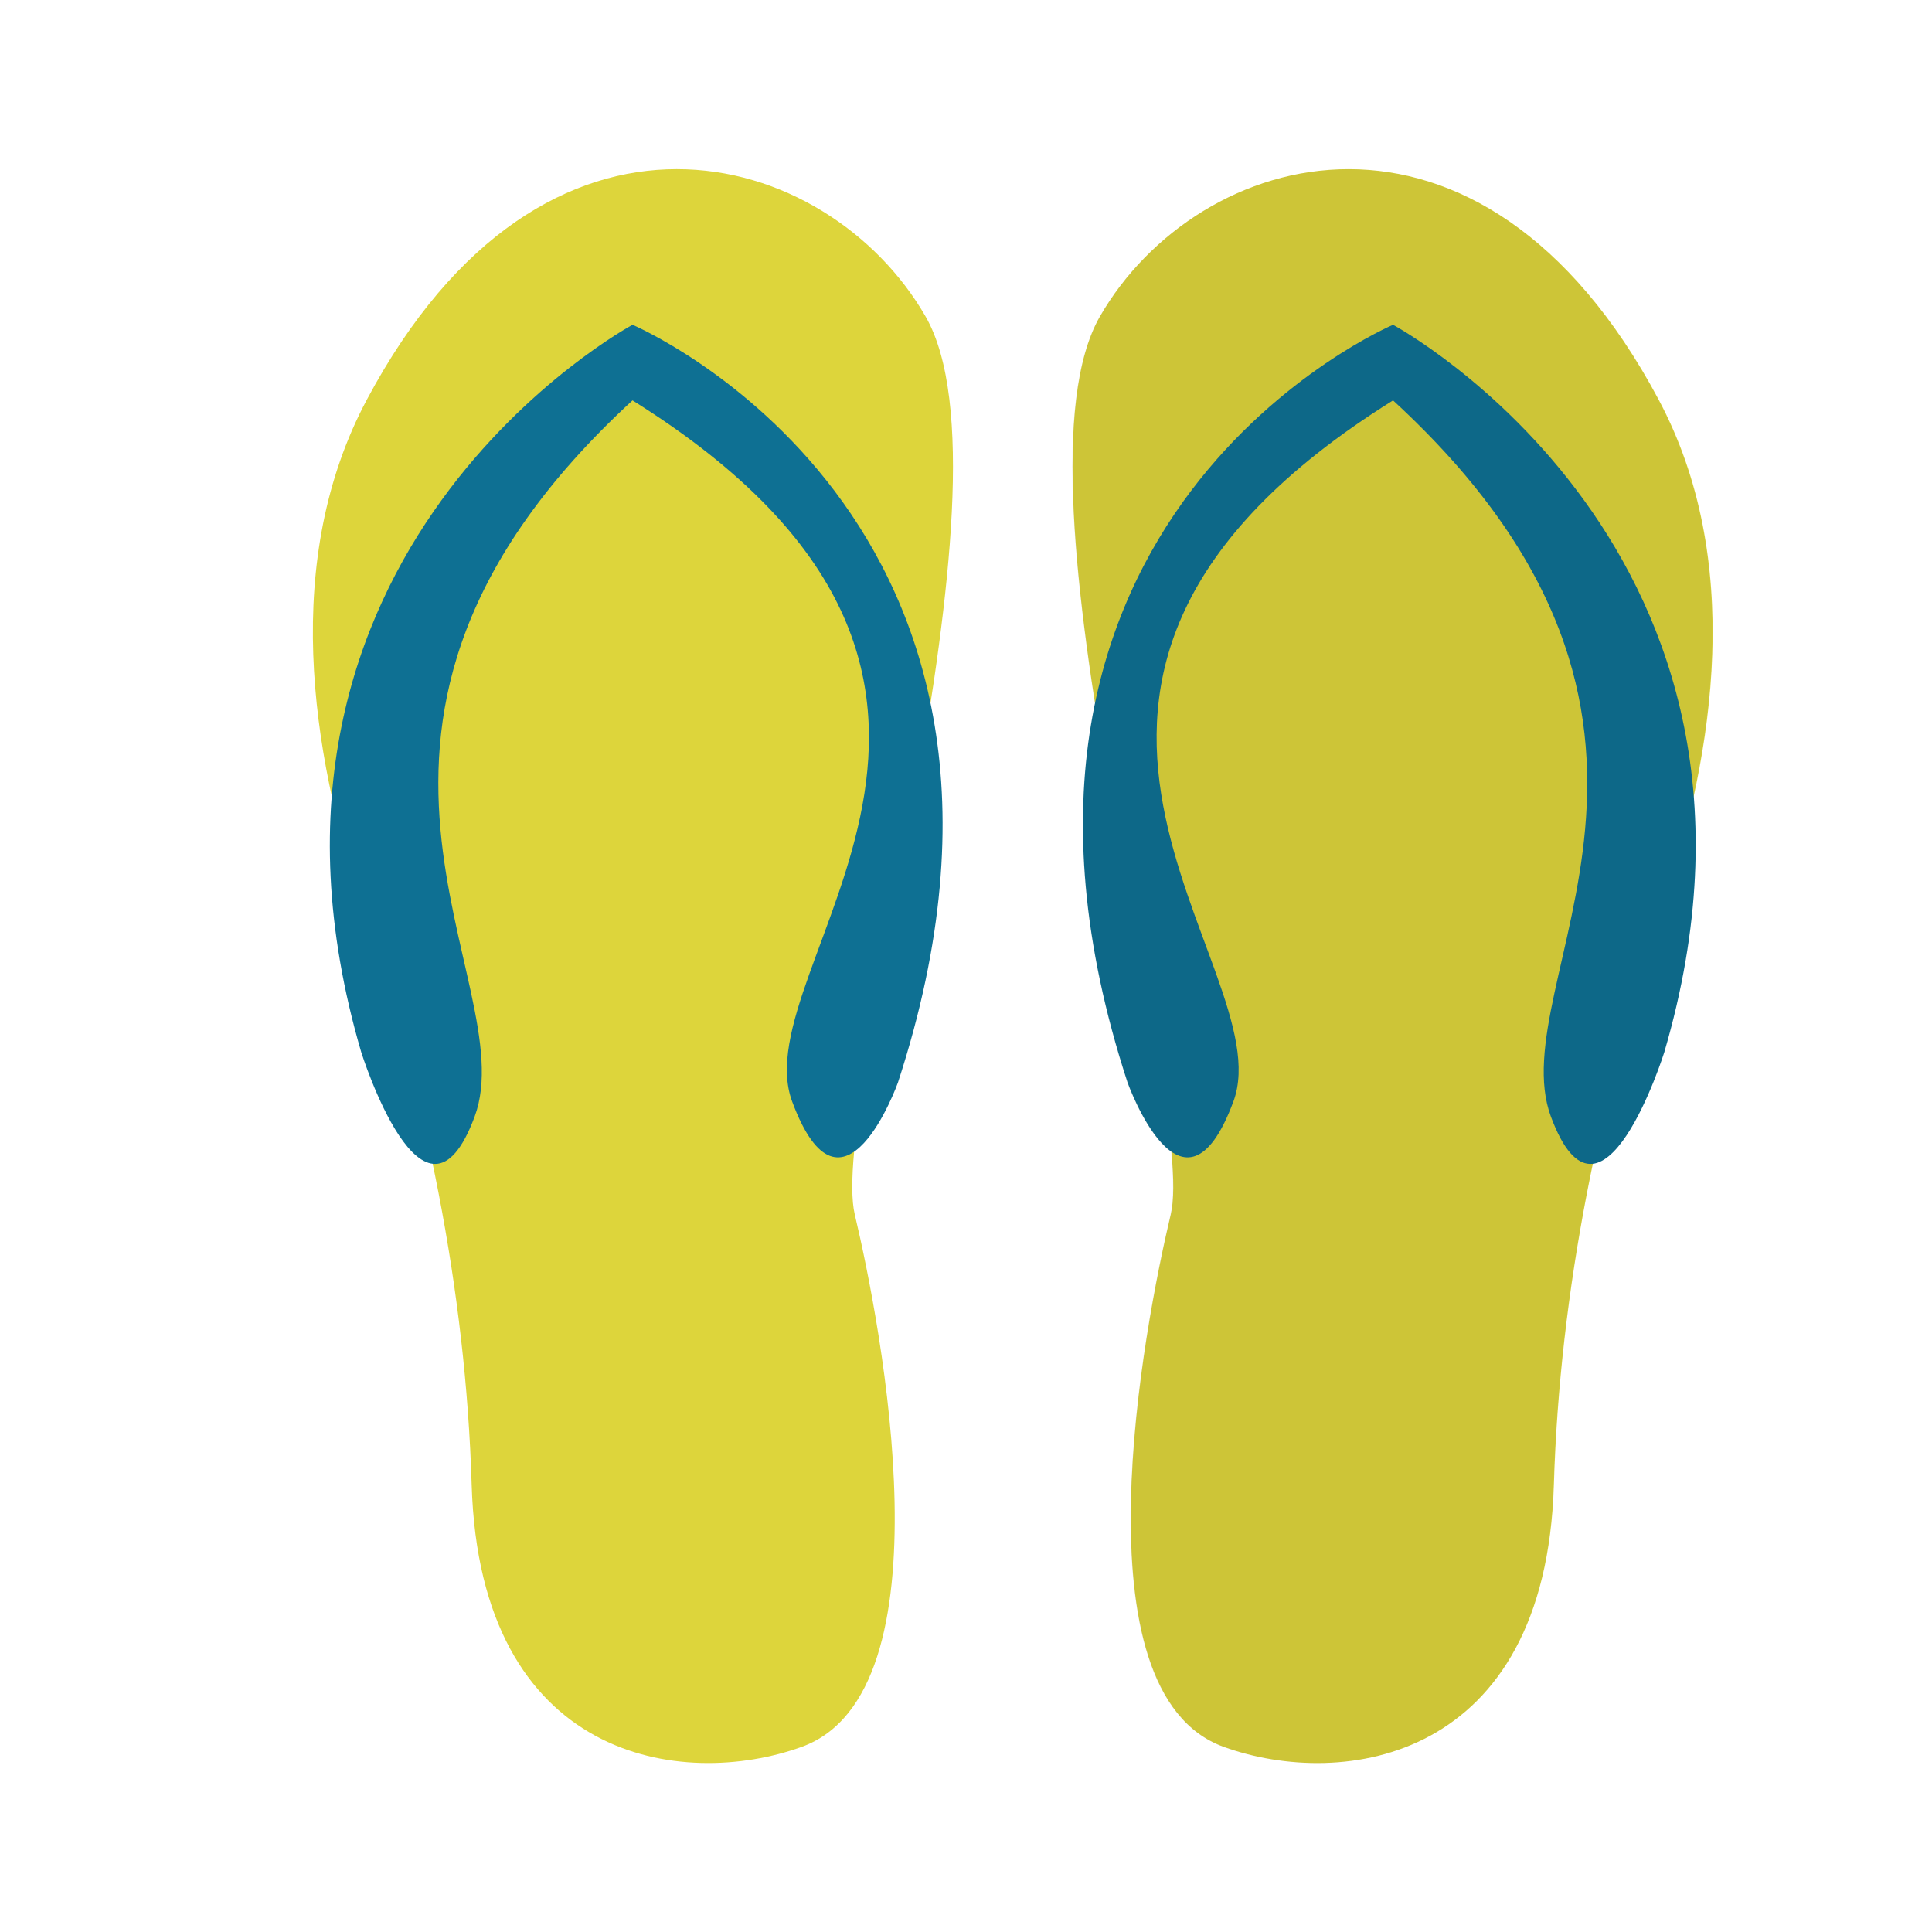
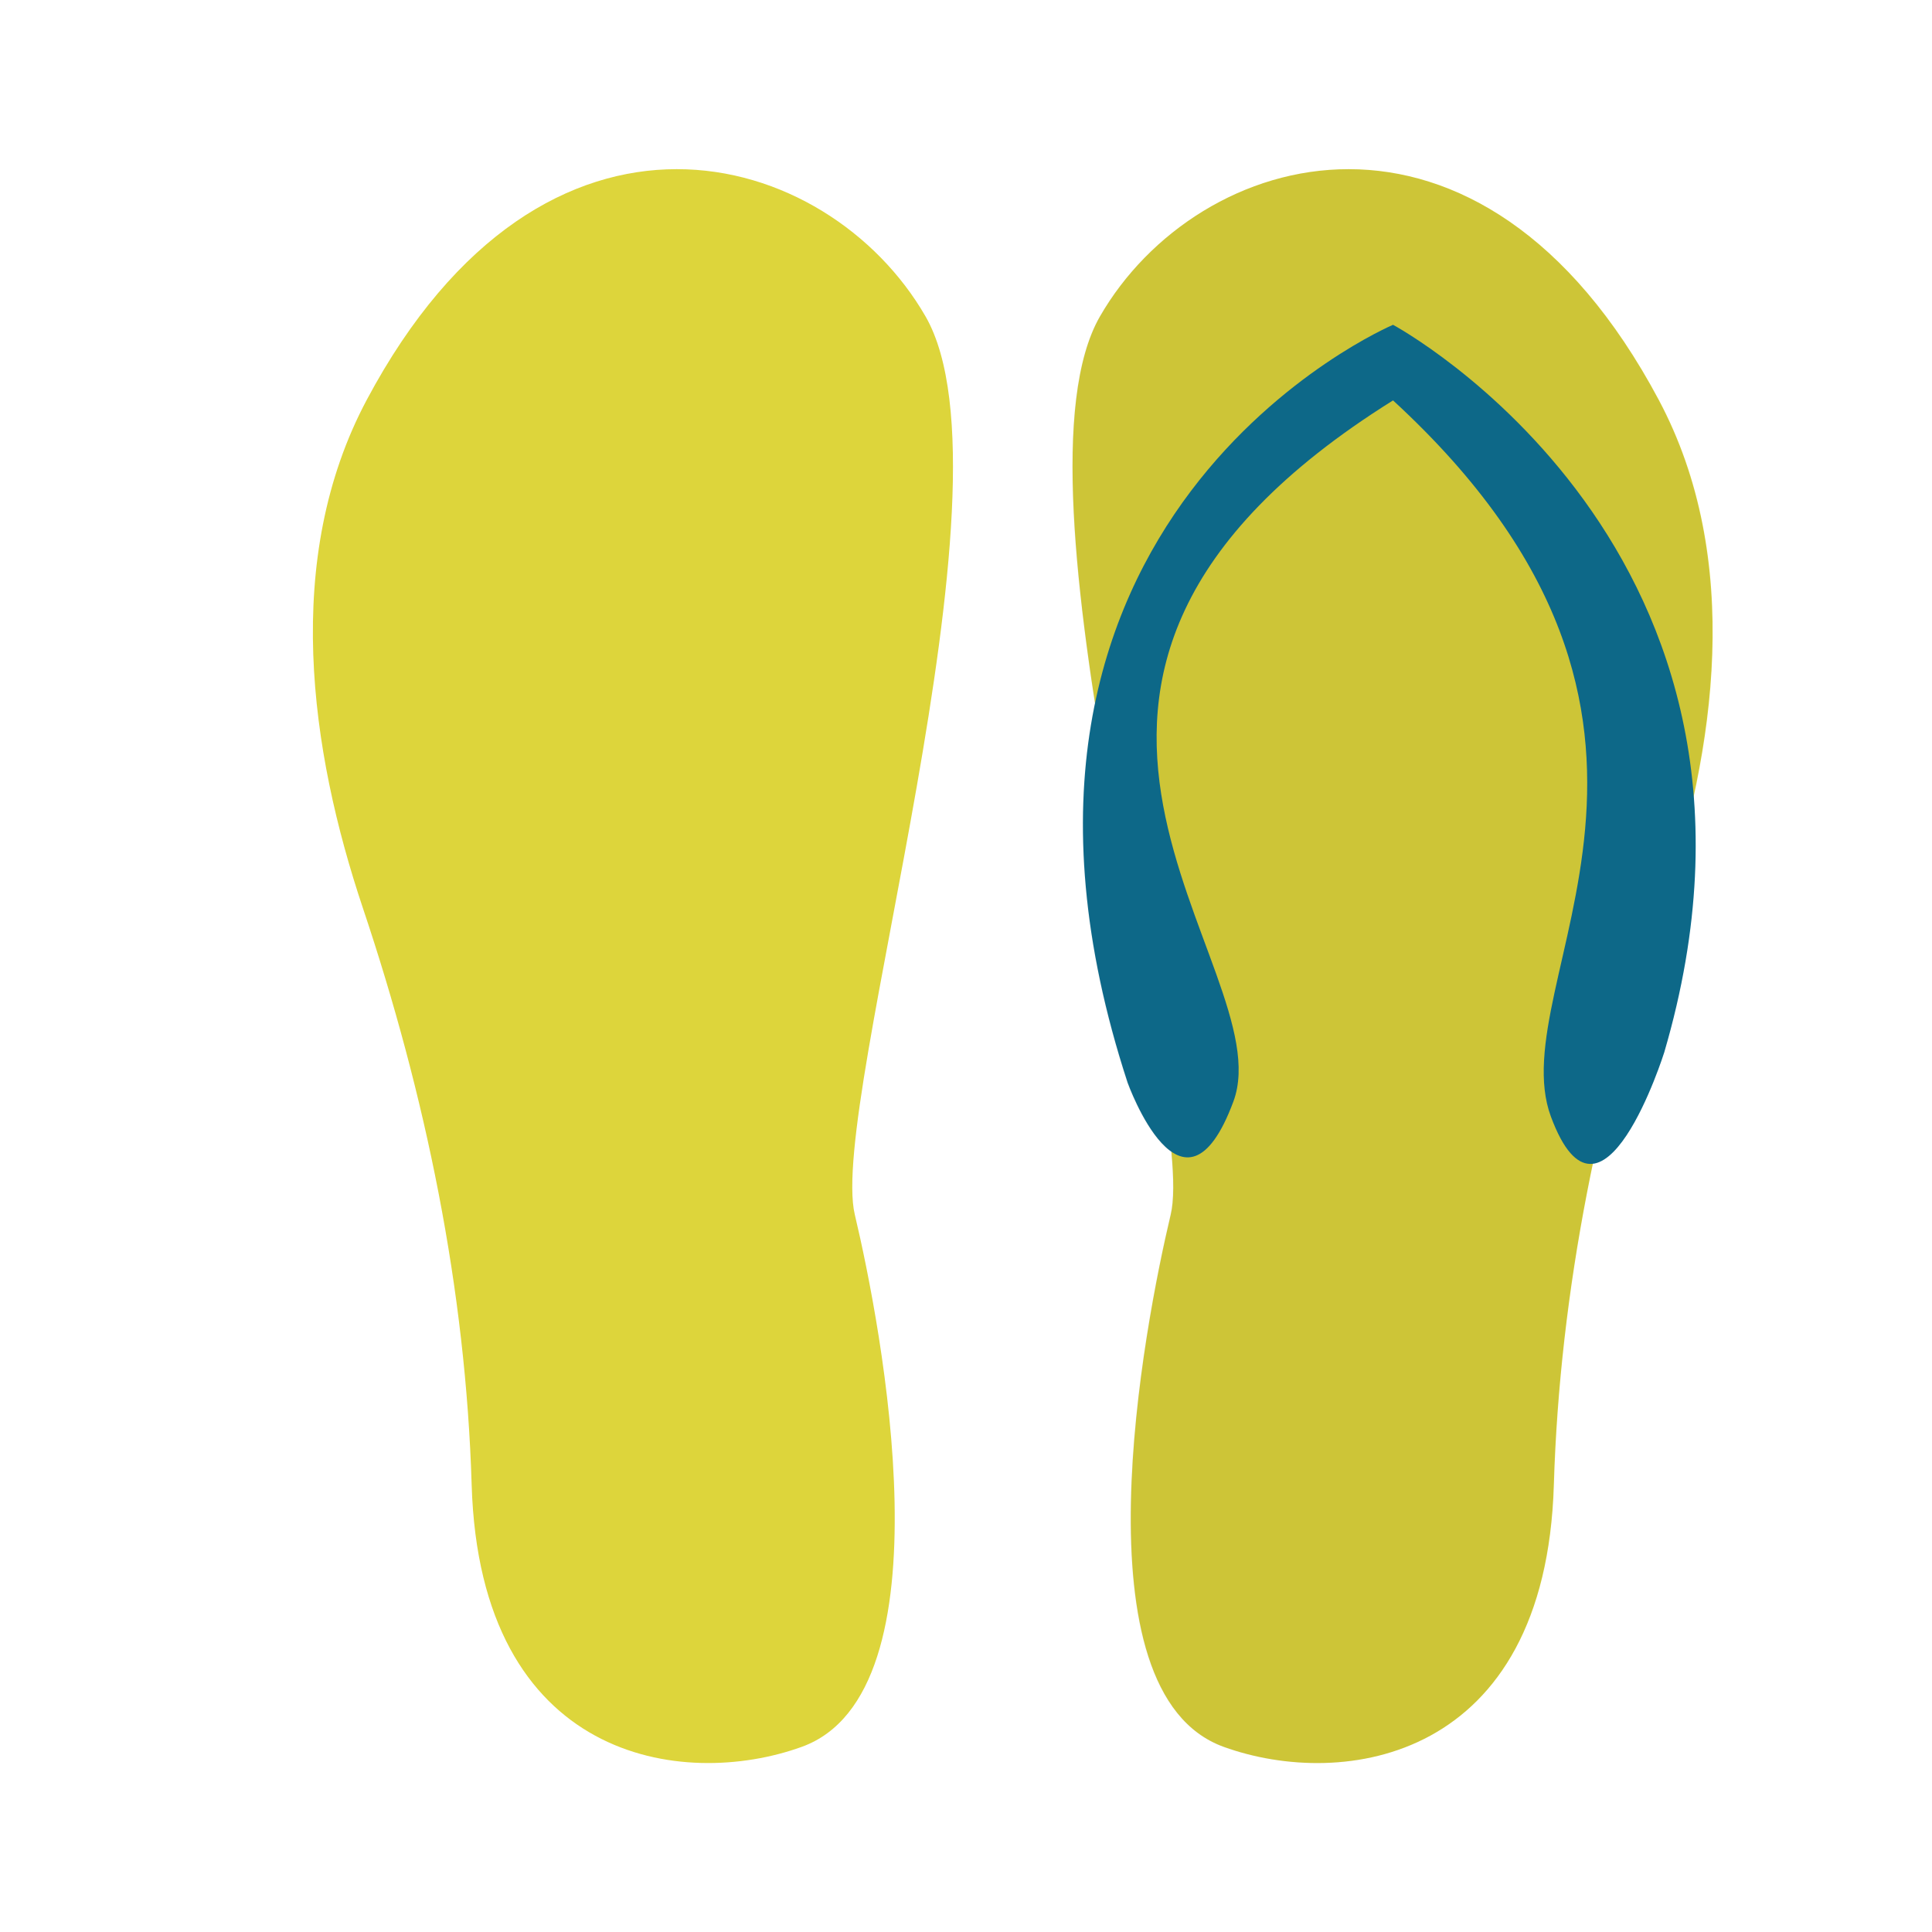
<svg xmlns="http://www.w3.org/2000/svg" xmlns:ns1="http://www.inkscape.org/namespaces/inkscape" xmlns:ns2="http://sodipodi.sourceforge.net/DTD/sodipodi-0.dtd" viewBox="0 0 250 250" height="250" width="250" xml:space="preserve" version="1.1" id="svg2" ns1:version="0.91 r13725" ns2:docname="summer_flipflop4.svg">
  <ns2:namedview pagecolor="#ffffff" bordercolor="#666666" borderopacity="1" objecttolerance="10" gridtolerance="10" guidetolerance="10" ns1:pageopacity="0" ns1:pageshadow="2" ns1:window-width="1861" ns1:window-height="1056" id="namedview26" showgrid="false" ns1:zoom="0.944" ns1:cx="-32.838983" ns1:cy="125" ns1:window-x="1979" ns1:window-y="24" ns1:window-maximized="1" ns1:current-layer="g14" />
  <defs id="defs6">
    <clipPath id="clipPath16" clipPathUnits="userSpaceOnUse">
      <path id="path18" d="M 0,200 200,200 200,0 0,0 0,200 Z" />
    </clipPath>
    <clipPath id="clipPath40" clipPathUnits="userSpaceOnUse">
      <path id="path42" d="m 109.87,167.072 53.865,0 0,-134.144 -53.865,0 0,134.144 z" />
    </clipPath>
  </defs>
  <g transform="matrix(1.25,0,0,-1.25,0,250)" id="g10">
    <g id="g12">
      <g clip-path="url(#clipPath16)" id="g14">
        <g transform="matrix(1.23,0,0,1.23,48.827,46.271)" id="g20">
          <path id="path22" style="fill:#ddd53b;fill-opacity:1;fill-rule:nonzero;stroke:none" d="m 0,0 c -0.498,16.471 -3.857,32.752 -9.154,48.555 -4.445,13.26 -6.805,29.402 0.329,42.785 15.02,28.177 38.836,21.235 47.023,7.014 8.187,-14.221 -8.187,-66.19 -5.954,-75.59 2.233,-9.4 8.187,-40.231 -4.465,-44.801 C 17.748,-25.66 0.702,-23.243 0,0" ns1:connector-curvature="0" />
        </g>
        <g transform="matrix(1.23,0,0,1.23,65.477,166.376)" id="g24">
-           <path id="path26" style="fill:#0e7093;fill-opacity:1;fill-rule:nonzero;stroke:none" d="m 0,0 c 0,0 -35.232,-18.924 -22.827,-61.228 0,0 5.297,-16.858 9.542,-5.408 4.245,11.451 -16.357,33.01 13.285,60.274 37.926,-23.695 9.189,-47.551 13.434,-59.001 4.245,-11.451 8.906,1.59 8.906,1.59 C 37.926,-16.062 0,0 0,0" ns1:connector-curvature="0" />
-         </g>
+           </g>
        <g transform="matrix(1.23,0,0,1.23,160.857,46.271)" id="g28">
          <path id="path30" style="fill:#ddd53b;fill-opacity:1;fill-rule:nonzero;stroke:none" d="m 0,0 c 0.498,16.471 3.857,32.752 9.154,48.555 4.445,13.26 6.805,29.402 -0.329,42.785 -15.02,28.177 -38.836,21.235 -47.023,7.014 -8.187,-14.221 8.187,-66.19 5.954,-75.59 -2.233,-9.4 -8.187,-40.231 4.465,-44.801 C -17.748,-25.66 -0.702,-23.243 0,0" ns1:connector-curvature="0" />
        </g>
        <g transform="matrix(1.23,0,0,1.23,144.207,166.376)" id="g32">
          <path id="path34" style="fill:#0e7093;fill-opacity:1;fill-rule:nonzero;stroke:none" d="m 0,0 c 0,0 35.232,-18.924 22.827,-61.228 0,0 -5.297,-16.858 -9.542,-5.408 C 9.04,-55.185 29.642,-33.626 0,-6.362 c -37.926,-23.695 -9.189,-47.551 -13.434,-59.001 -4.245,-11.451 -8.906,1.59 -8.906,1.59 C -37.926,-16.062 0,0 0,0" ns1:connector-curvature="0" />
        </g>
        <g id="g36" style="fill:#000000;fill-opacity:0.078" transform="matrix(1.23,0,0,1.23,-24.137,-23.022)">
          <g id="g38" style="fill:#000000;fill-opacity:0.078" />
          <g id="g44" style="fill:#000000;fill-opacity:0.078">
            <g id="g46" clip-path="url(#clipPath40)" style="fill:#000000;fill-opacity:0.078">
              <g id="g48" transform="translate(159.201,147.667)" style="fill:#000000;fill-opacity:0.078">
                <path id="path50" style="fill:#000000;fill-opacity:0.078;fill-rule:nonzero;stroke:none" d="m 0,0 c -15.02,28.176 -38.836,21.235 -47.023,7.013 -3.493,-6.066 -2.511,-19.005 -0.415,-32.576 -1.77,-8.555 -1.451,-19.093 2.739,-31.922 0,0 1.555,-4.341 3.686,-5.811 0.21,-2.307 0.22,-4.12 -0.056,-5.28 -2.233,-9.4 -8.187,-40.231 4.466,-44.801 10.03,-3.623 27.076,-1.207 27.778,22.037 0.275,9.084 1.423,18.109 3.284,27.029 3.18,0.379 6.009,9.371 6.009,9.371 2.357,8.037 2.991,15.227 2.478,21.607 C 5.347,-22.307 5.508,-10.334 0,0" ns1:connector-curvature="0" />
              </g>
            </g>
          </g>
        </g>
      </g>
    </g>
  </g>
</svg>